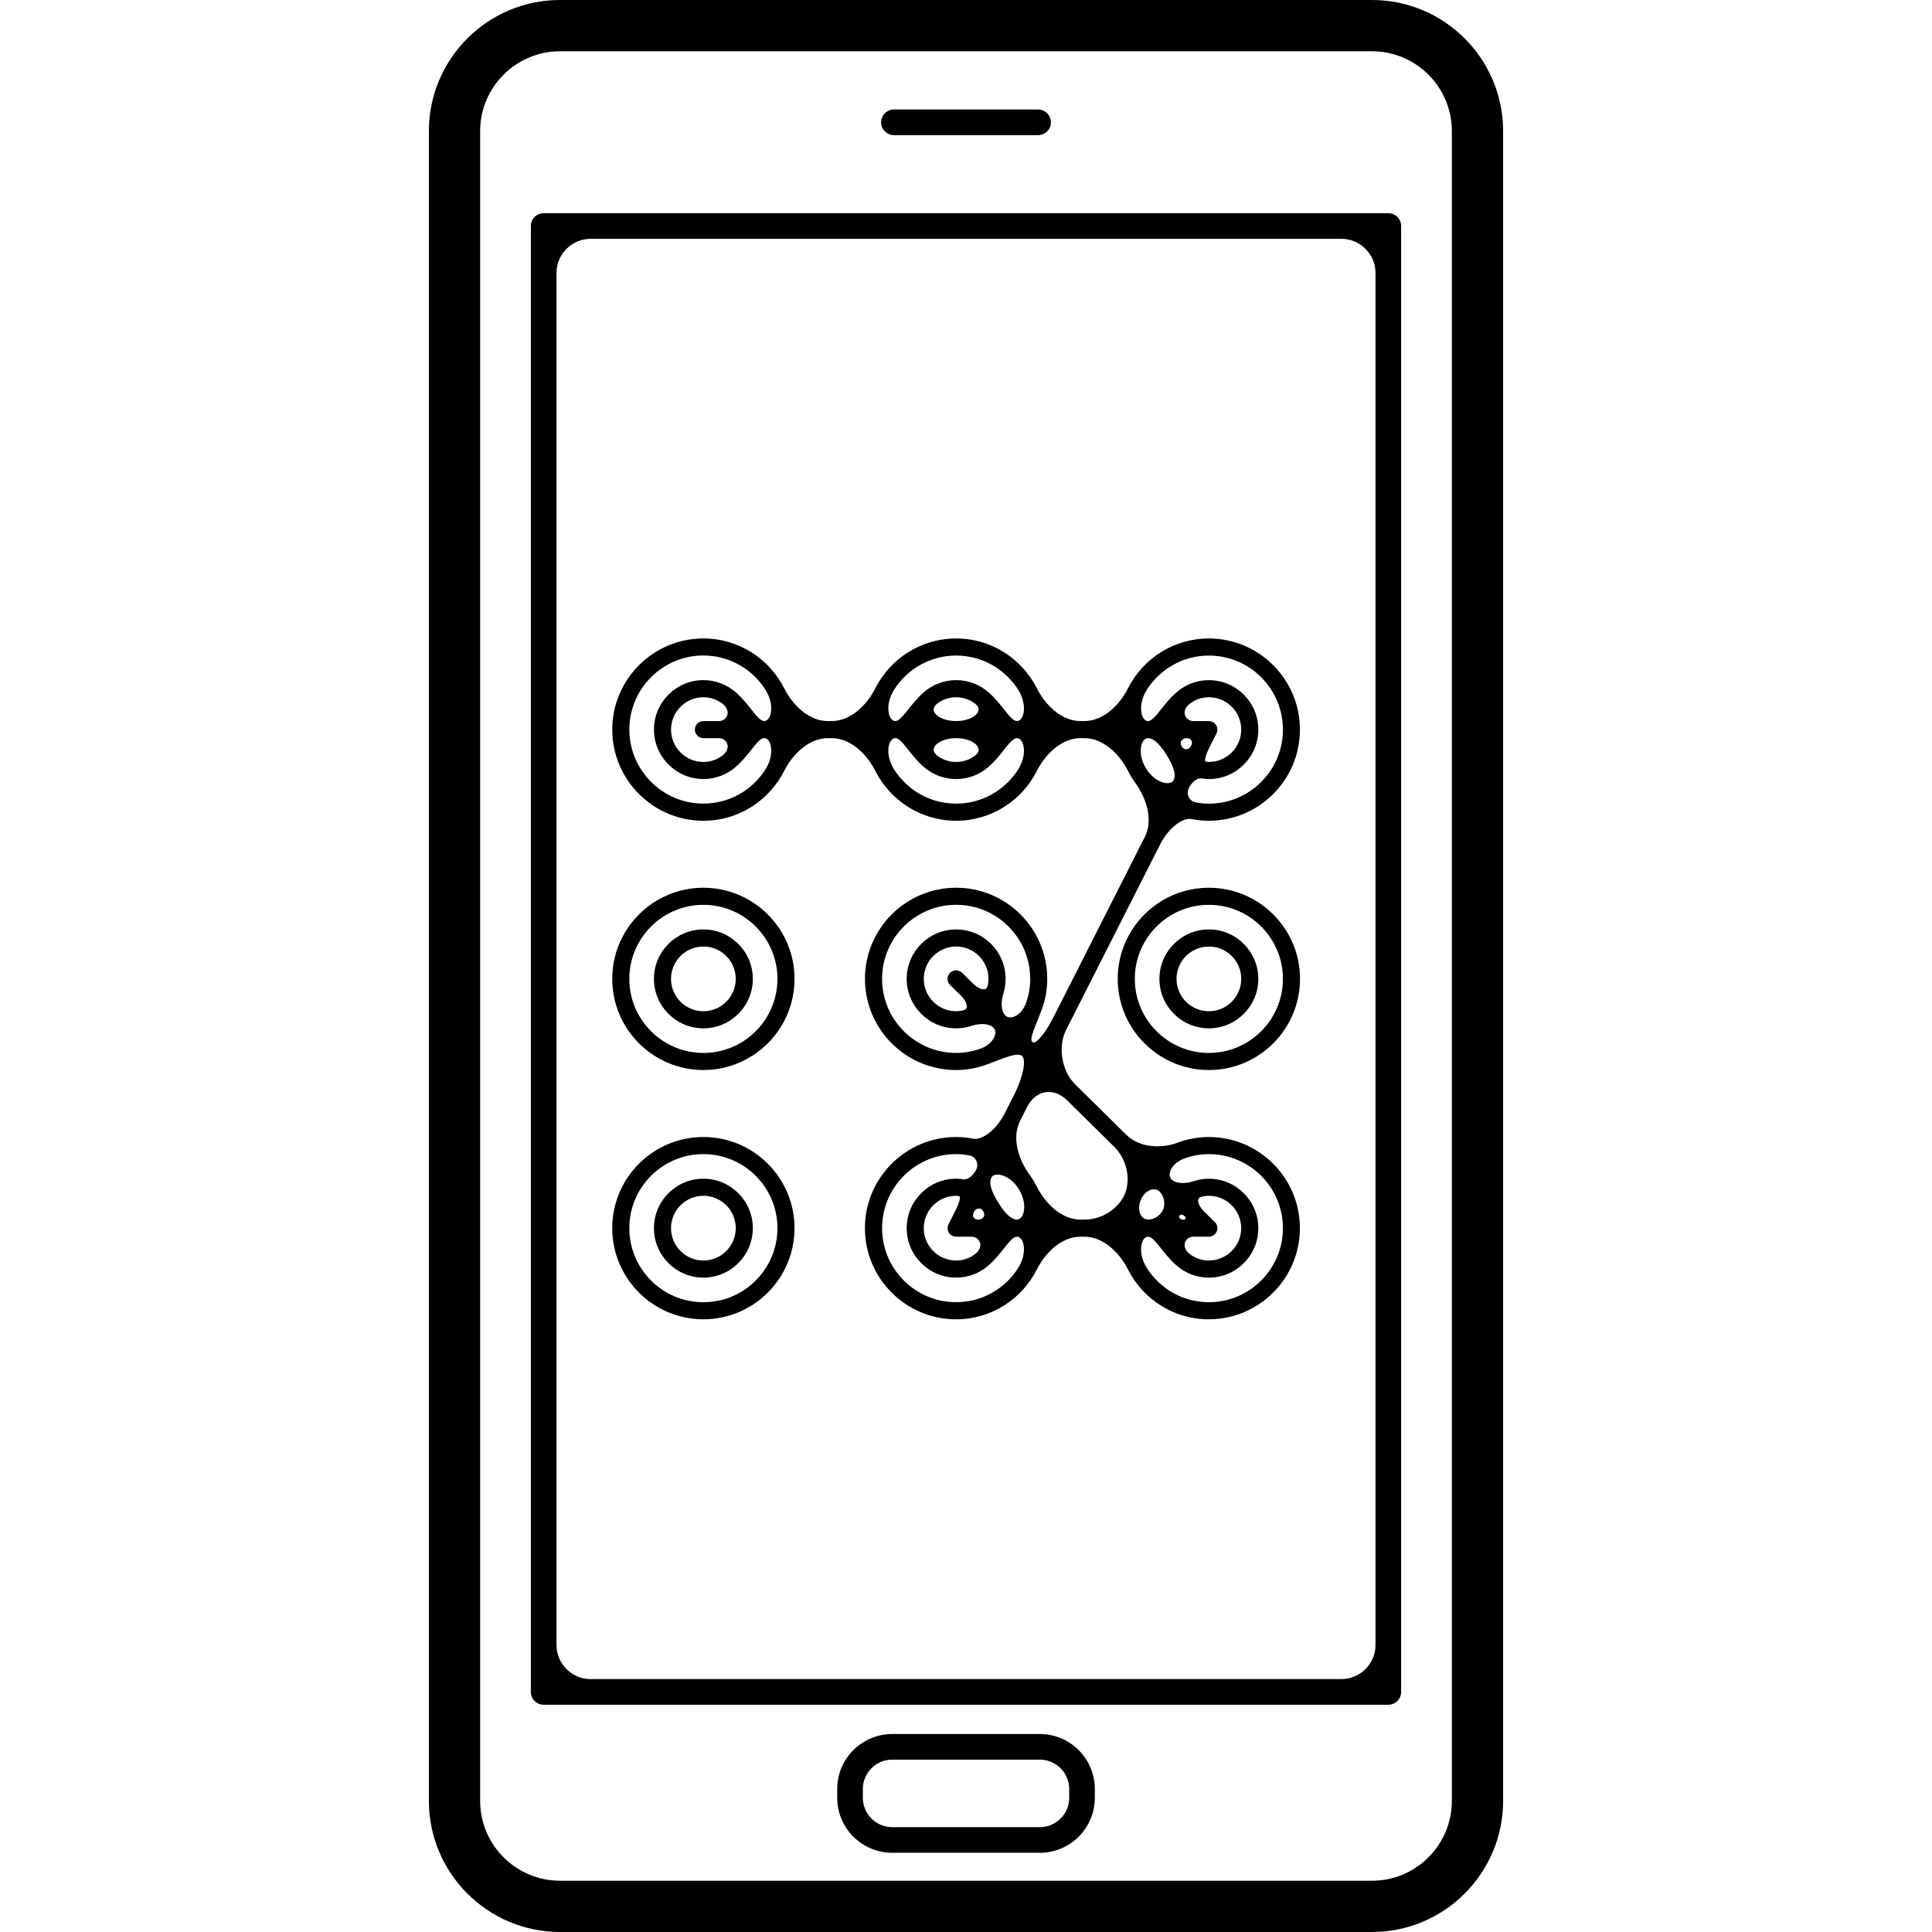
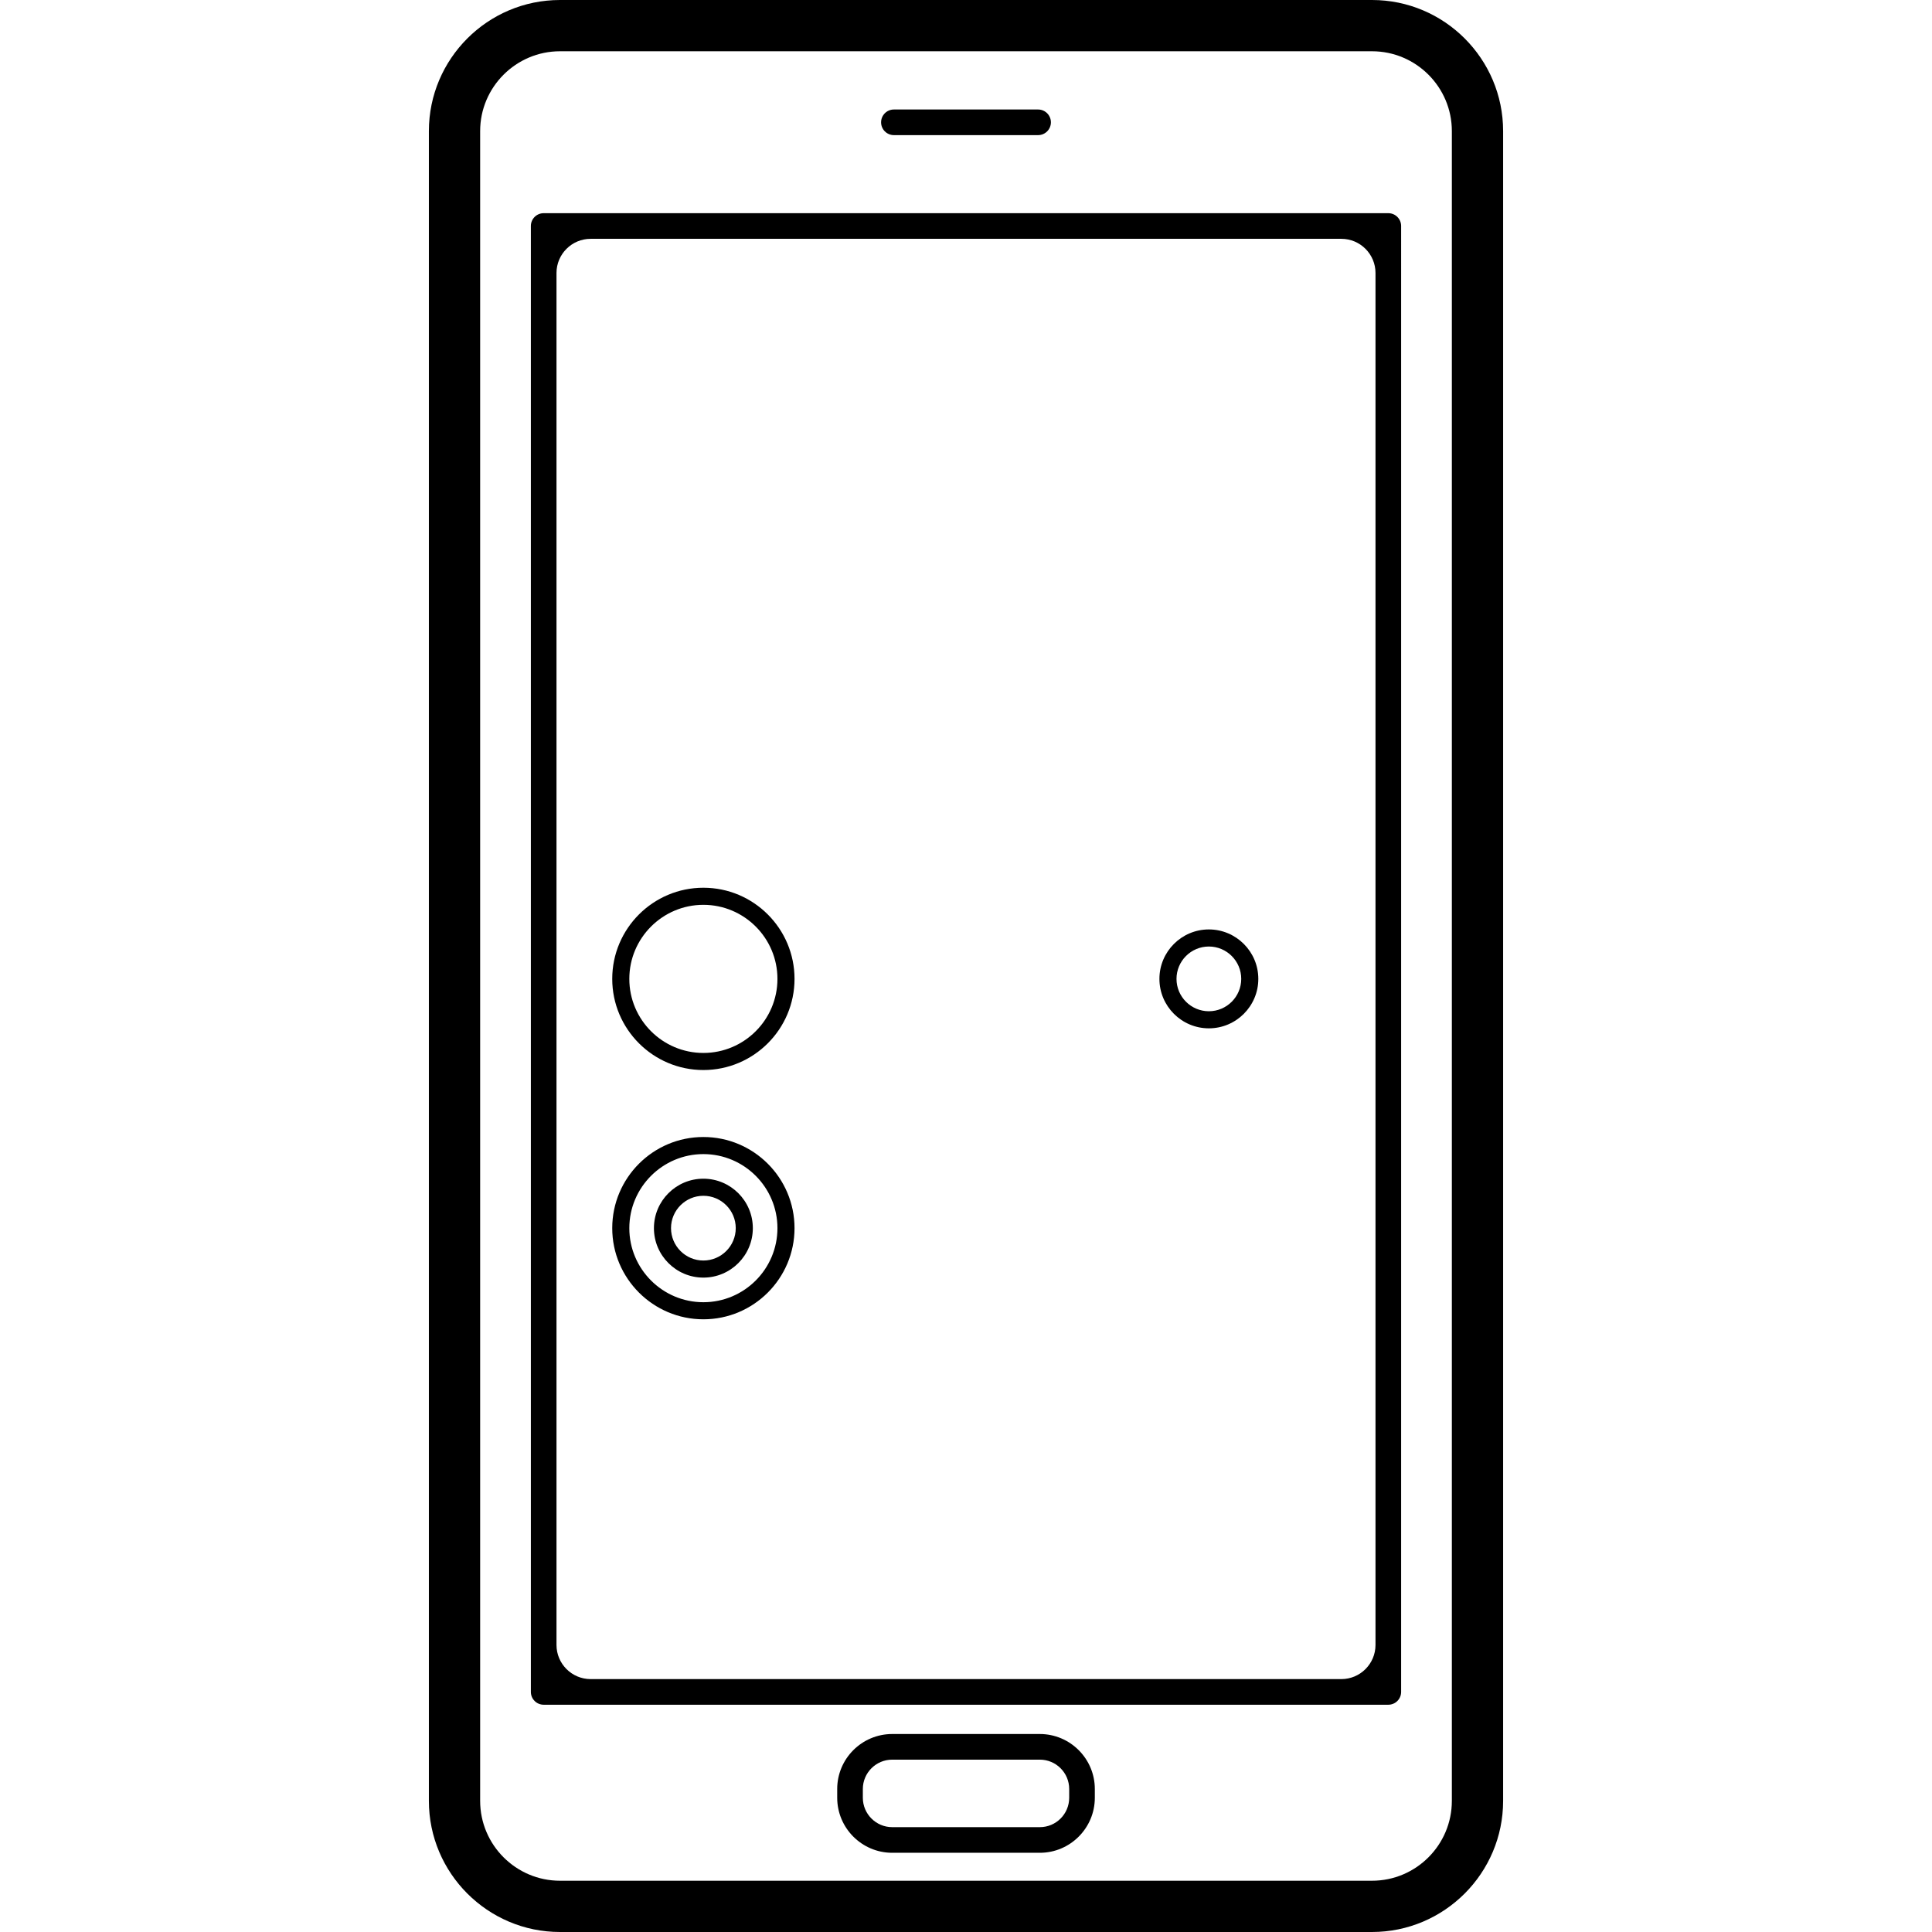
<svg xmlns="http://www.w3.org/2000/svg" fill="#000000" version="1.1" id="Capa_1" width="800px" height="800px" viewBox="0 0 540.588 540.588" xml:space="preserve">
  <g>
    <g>
      <path d="M383.901,0H156.687c-20.225,0-36.682,16.457-36.682,36.682v467.215c0,20.225,16.457,36.691,36.682,36.691h227.215    c20.225,0,36.682-16.467,36.682-36.691V36.682C420.583,16.457,404.136,0,383.901,0z M406.239,503.896    c0,12.325-10.012,22.347-22.338,22.347H156.687c-12.307,0-22.338-10.021-22.338-22.347V36.682    c0-12.307,10.031-22.338,22.338-22.338h227.215c12.326,0,22.338,10.031,22.338,22.338V503.896L406.239,503.896z" />
      <path d="M388.462,59.651H152.125c-1.979,0-3.586,1.606-3.586,3.586v410.174c0,1.979,1.606,3.586,3.586,3.586h236.337    c1.98,0,3.586-1.606,3.586-3.586V63.237C392.048,61.257,390.442,59.651,388.462,59.651z M375.313,469.825h-210.04    c-5.278,0-9.562-4.284-9.562-9.562V76.385c0-5.278,4.284-9.562,9.562-9.562h210.04c5.279,0,9.562,4.284,9.562,9.562v383.877    C384.876,465.541,380.593,469.825,375.313,469.825z" />
      <path d="M250.122,37.81h40.344c1.979,0,3.586-1.606,3.586-3.586c0-1.979-1.607-3.586-3.586-3.586h-40.344    c-1.979,0-3.586,1.607-3.586,3.586C246.536,36.204,248.142,37.81,250.122,37.81z" />
      <path d="M290.954,485.191h-41.311c-8.481,0-15.386,6.904-15.386,15.377v2.467c0,8.482,6.914,15.387,15.386,15.387h41.311    c8.48,0,15.385-6.914,15.385-15.387v-2.467C306.339,492.096,299.427,485.191,290.954,485.191z M299.167,503.035    c0,4.533-3.682,8.215-8.213,8.215h-41.311c-4.522,0-8.214-3.691-8.214-8.215v-2.467c0-4.523,3.701-8.205,8.214-8.205h41.311    c4.541,0,8.213,3.691,8.213,8.205V503.035z" />
-       <path d="M219.445,215.673c2.382-4.714,6.914-9.132,12.192-9.132h1.071c5.278,0,9.811,4.418,12.192,9.132    c4.188,8.281,12.718,13.98,22.625,13.98c9.907,0,18.446-5.699,22.624-13.98c2.383-4.714,6.914-9.132,12.193-9.132h1.07    c5.279,0,9.812,4.418,12.193,9.132c0.611,1.214,1.318,2.372,2.113,3.471c3.107,4.274,5,10.328,2.609,15.042l-25.561,50.433    c-2.391,4.715-5.049,7.812-5.947,6.924c-0.898-0.89,1.023-4.6,2.688-9.113c0.984-2.658,1.52-5.527,1.52-8.53    c0-14.066-11.436-25.503-25.502-25.503c-14.066,0-25.504,11.437-25.504,25.503c0,14.066,11.438,25.504,25.504,25.504    c3.06,0,5.985-0.564,8.682-1.578c4.59-1.722,8.598-3.528,9.793-2.343s0.238,5.957-2.152,10.672l-2.678,5.288    c-2.391,4.714-6.32,7.688-8.912,7.172c-1.53-0.307-3.118-0.469-4.743-0.469c-14.066,0-25.503,11.437-25.503,25.503    s11.437,25.503,25.503,25.503c9.907,0,18.446-5.699,22.625-13.979c2.381-4.715,6.912-9.133,12.191-9.133h1.07    c5.279,0,9.812,4.418,12.193,9.133c4.188,8.28,12.717,13.979,22.625,13.979c14.066,0,25.502-11.437,25.502-25.503    s-11.436-25.503-25.502-25.503c-3.061,0-5.977,0.564-8.684,1.578c-4.59,1.721-10.672,1.473-14.43-2.238l-14.295-14.104    c-3.76-3.71-4.877-10.528-2.486-15.242l26.248-51.781c2.391-4.714,6.32-7.688,8.912-7.172c1.531,0.306,3.117,0.469,4.744,0.469    c14.066,0,25.502-11.437,25.502-25.503s-11.436-25.503-25.502-25.503c-9.908,0-18.447,5.7-22.625,13.98    c-2.381,4.714-6.914,9.132-12.193,9.132h-1.07c-5.279,0-9.811-4.418-12.191-9.132c-4.189-8.281-12.719-13.98-22.625-13.98    c-9.907,0-18.446,5.7-22.625,13.98c-2.381,4.714-6.914,9.132-12.192,9.132h-1.071c-5.278,0-9.811-4.418-12.192-9.132    c-4.188-8.281-12.718-13.98-22.625-13.98c-14.066,0-25.503,11.437-25.503,25.503s11.437,25.503,25.503,25.503    C206.727,229.653,215.256,223.954,219.445,215.673z M281.353,284.169c-1.348-1.329-1.311-3.939-0.611-6.148    c0.41-1.301,0.631-2.688,0.631-4.122c0-7.63-6.207-13.836-13.837-13.836c-7.631,0-13.837,6.206-13.837,13.836    c0,7.631,6.206,13.837,13.837,13.837c1.473,0,2.889-0.238,4.208-0.669c2.247-0.727,4.887-0.842,6.245,0.497    c1.348,1.329,0.02,4.523-3.605,5.843c-2.133,0.774-4.437,1.205-6.847,1.205c-11.427,0-20.722-9.295-20.722-20.722    c0-11.428,9.295-20.722,20.722-20.722c11.427,0,20.722,9.294,20.722,20.722c0,2.361-0.41,4.618-1.156,6.722    C285.819,284.188,282.7,285.498,281.353,284.169z M268.903,278.613c1.692,1.664,2.161,3.586,0.927,3.978    c-0.727,0.229-1.491,0.363-2.295,0.363c-4.991,0-9.056-4.063-9.056-9.056c0-4.991,4.064-9.055,9.056-9.055    c5.001,0,9.056,4.064,9.056,9.055c0,0.784-0.125,1.53-0.344,2.248c-0.373,1.204-2.285,0.735-3.979-0.928l-3.06-3.022    c-0.947-0.927-2.448-0.908-3.386,0.02c-0.927,0.946-0.918,2.458,0.02,3.385C265.852,275.601,267.219,276.949,268.903,278.613z     M246.813,343.647c0-11.427,9.295-20.722,20.722-20.722c1.243,0,2.448,0.124,3.624,0.354c1.979,0.383,2.821,2.381,1.952,4.093    c-0.871,1.712-2.449,2.812-3.558,2.62c-0.659-0.114-1.329-0.182-2.018-0.182c-7.631,0-13.837,6.206-13.837,13.837    s6.206,13.837,13.837,13.837c3.424,0,6.541-1.253,8.951-3.318c4.006-3.442,6.188-8.138,8.08-8.138c1.904,0,3.107,4.495,0.23,8.922    c-3.672,5.661-10.021,9.41-17.261,9.41C256.108,364.369,246.813,355.075,246.813,343.647z M267.526,346.038c0,0,1.922,0,4.283,0    c2.372,0,3.653,2.792,1.12,4.791c-1.483,1.176-3.347,1.874-5.403,1.874c-4.992,0-9.056-4.063-9.056-9.056    c0-4.991,4.063-9.056,9.056-9.056c0.306,0,0.593,0.058,0.879,0.134c0.479,0.125-0.009,1.922-1.08,4.036l-1.932,3.814    c-0.373,0.736-0.335,1.616,0.096,2.334C265.928,345.608,266.703,346.038,267.526,346.038z M272.507,339.134    c0.594-1.176,1.941-1.377,2.641-0.182c0.697,1.195-0.086,2.305-1.377,2.305C272.47,341.257,271.905,340.301,272.507,339.134z     M279.288,336.428c-1.512-2.438-2.773-5.202-1.904-6.923c0.871-1.722,5.174-0.918,7.746,3.318    c2.572,4.245,1.338,8.434-0.555,8.434C282.663,341.257,280.798,338.866,279.288,336.428z M358.972,343.647    c0,11.428-9.295,20.722-20.723,20.722c-7.248,0-13.588-3.748-17.26-9.409c-2.879-4.428-1.674-8.922,0.23-8.922    c1.902,0,4.072,4.695,8.08,8.138c2.408,2.065,5.535,3.318,8.949,3.318c7.631,0,13.838-6.206,13.838-13.837    s-6.207-13.837-13.838-13.837c-1.473,0-2.877,0.239-4.207,0.669c-2.246,0.728-4.896,0.842-6.244-0.497    c-1.357-1.339-0.029-4.522,3.596-5.843c2.143-0.774,4.447-1.214,6.855-1.214C349.667,322.926,358.972,332.221,358.972,343.647z     M340.458,344.556c0.373-0.898,0.154-1.932-0.535-2.61c0,0-1.367-1.348-3.061-3.012c-1.682-1.664-2.15-3.586-0.918-3.979    c0.727-0.229,1.492-0.363,2.295-0.363c4.992,0,9.057,4.064,9.057,9.056c0,4.992-4.064,9.056-9.057,9.056    c-2.055,0-3.92-0.698-5.402-1.874c-2.523-1.999-1.242-4.791,1.119-4.791h4.283C339.216,346.038,340.085,345.445,340.458,344.556z     M330.007,340.253c0.211-0.535,0.889-0.507,1.424,0.028c0.547,0.536,0.373,0.976-0.381,0.976    C330.284,341.257,329.786,340.798,330.007,340.253z M324.433,333.378c1.348,1.329,1.654,3.499,1.041,5.02    c-0.621,1.521-2.361,2.859-4.254,2.859c-1.904,0-3.223-2.562-2.047-5.44C320.339,332.938,323.073,332.039,324.433,333.378z     M314.765,334.019c-1.568,3.824-6.053,7.238-11.342,7.238h-1.07c-5.279,0-9.812-4.427-12.193-9.132    c-0.611-1.215-1.318-2.381-2.113-3.472c-3.107-4.274-5-10.327-2.609-15.042l1.998-3.93c2.391-4.714,7.373-5.527,11.131-1.816    l13.205,13.023C315.528,324.6,316.323,330.193,314.765,334.019z M358.972,204.15c0,11.427-9.295,20.722-20.723,20.722    c-1.242,0-2.447-0.125-3.623-0.354c-1.98-0.382-2.812-2.381-1.951-4.093c0.871-1.712,2.447-2.812,3.557-2.62    c0.66,0.115,1.33,0.182,2.018,0.182c7.631,0,13.838-6.206,13.838-13.837s-6.207-13.837-13.838-13.837    c-3.422,0-6.541,1.252-8.949,3.318c-4.008,3.433-6.188,8.138-8.08,8.138c-1.904,0-3.1-4.495-0.23-8.922    c3.672-5.661,10.021-9.41,17.26-9.41C349.667,183.428,358.972,192.723,358.972,204.15z M338.249,201.759c0,0-1.922,0-4.283,0    c-2.371,0-3.652-2.792-1.119-4.791c1.482-1.176,3.348-1.875,5.402-1.875c4.992,0,9.057,4.064,9.057,9.056    s-4.064,9.056-9.057,9.056c-0.305,0-0.592-0.057-0.879-0.134c-0.469-0.125,0.01-1.922,1.08-4.036l1.932-3.815    c0.373-0.736,0.334-1.616-0.096-2.333C339.847,202.189,339.071,201.759,338.249,201.759z M333.276,208.664    c-0.592,1.176-1.939,1.377-2.639,0.182c-0.697-1.195,0.086-2.305,1.377-2.305S333.87,207.497,333.276,208.664z M326.487,211.37    c1.512,2.438,2.783,5.202,1.904,6.923c-0.871,1.721-5.174,0.918-7.746-3.318c-2.572-4.246-1.34-8.434,0.555-8.434    C323.112,206.541,324.978,208.931,326.487,211.37z M284.796,192.837c2.877,4.428,1.672,8.922-0.23,8.922s-4.072-4.695-8.08-8.138    c-2.41-2.065-5.537-3.318-8.951-3.318c-3.413,0-6.54,1.253-8.95,3.318c-4.007,3.433-6.187,8.138-8.08,8.138    c-1.903,0-3.099-4.494-0.229-8.922c3.672-5.661,10.021-9.41,17.26-9.41C274.774,183.428,281.124,187.176,284.796,192.837z     M262.123,196.969c1.482-1.176,3.347-1.875,5.403-1.875c2.056,0,3.92,0.698,5.403,1.875c2.523,1.998-0.67,4.791-5.403,4.791    C262.792,201.759,259.598,198.967,262.123,196.969z M272.938,211.332c-1.483,1.176-3.347,1.874-5.404,1.874    c-2.056,0-3.92-0.698-5.402-1.874c-2.524-1.999,0.669-4.791,5.402-4.791C272.269,206.541,275.462,209.333,272.938,211.332z     M258.594,214.688c2.409,2.056,5.527,3.299,8.94,3.299c3.424,0,6.541-1.252,8.951-3.318c4.006-3.433,6.188-8.137,8.08-8.137    c1.904,0,3.107,4.494,0.23,8.921c-3.672,5.661-10.021,9.41-17.261,9.41c-7.238,0-13.588-3.749-17.26-9.41    c-2.879-4.427-1.674-8.921,0.229-8.921C252.398,206.541,254.578,211.255,258.594,214.688z M214.081,192.837    c2.878,4.428,1.674,8.922-0.229,8.922s-4.073-4.695-8.08-8.138c-2.41-2.065-5.537-3.318-8.951-3.318    c-7.631,0-13.837,6.207-13.837,13.837s6.206,13.837,13.837,13.837c3.423,0,6.541-1.253,8.951-3.318    c4.007-3.433,6.187-8.138,8.08-8.138c1.903,0,3.099,4.494,0.229,8.922c-3.672,5.661-10.021,9.409-17.26,9.409    c-11.427,0-20.722-9.294-20.722-20.722s9.295-20.722,20.722-20.722C204.059,183.428,210.409,187.176,214.081,192.837z     M201.104,206.541c2.372,0,3.653,2.792,1.119,4.791c-1.482,1.176-3.347,1.874-5.403,1.874c-4.992,0-9.056-4.064-9.056-9.056    c0-5.001,4.064-9.056,9.056-9.056c2.056,0,3.92,0.698,5.403,1.874c2.524,1.999,1.243,4.791-1.119,4.791h-4.284    c-1.32,0-2.391,1.071-2.391,2.391s1.071,2.391,2.391,2.391C196.811,206.541,198.733,206.541,201.104,206.541z" />
      <path d="M196.811,299.402c14.067,0,25.503-11.438,25.503-25.504c0-14.066-11.437-25.503-25.503-25.503    c-14.066,0-25.503,11.437-25.503,25.503C171.308,287.965,182.754,299.402,196.811,299.402z M196.811,253.177    c11.427,0,20.722,9.295,20.722,20.722c0,11.428-9.295,20.723-20.722,20.723s-20.722-9.295-20.722-20.723    C176.089,262.472,185.393,253.177,196.811,253.177z" />
-       <path d="M196.811,287.735c7.631,0,13.837-6.206,13.837-13.837c0-7.63-6.206-13.836-13.837-13.836    c-7.631,0-13.837,6.206-13.837,13.836C182.974,281.529,189.189,287.735,196.811,287.735z M196.811,264.843    c5.001,0,9.056,4.064,9.056,9.055c0,4.992-4.064,9.056-9.056,9.056s-9.056-4.063-9.056-9.056    C187.755,268.907,191.819,264.843,196.811,264.843z" />
-       <path d="M338.249,248.396c-14.066,0-25.502,11.437-25.502,25.503c0,14.066,11.436,25.504,25.502,25.504    s25.504-11.438,25.504-25.504C363.753,259.833,352.306,248.396,338.249,248.396z M338.249,294.621    c-11.426,0-20.721-9.295-20.721-20.723c0-11.427,9.295-20.722,20.721-20.722c11.428,0,20.723,9.295,20.723,20.722    C358.972,285.326,349.667,294.621,338.249,294.621z" />
      <path d="M338.249,260.062c-7.631,0-13.836,6.206-13.836,13.836c0,7.631,6.205,13.837,13.836,13.837s13.838-6.206,13.838-13.837    C352.087,266.268,345.87,260.062,338.249,260.062z M338.249,282.954c-4.99,0-9.055-4.063-9.055-9.056    c0-4.991,4.064-9.055,9.055-9.055c4.992,0,9.057,4.064,9.057,9.055C347.306,278.891,343.241,282.954,338.249,282.954z" />
      <path d="M196.811,369.15c14.067,0,25.503-11.437,25.503-25.503s-11.437-25.503-25.503-25.503    c-14.066,0-25.503,11.437-25.503,25.503S182.754,369.15,196.811,369.15z M196.811,322.926c11.427,0,20.722,9.295,20.722,20.722    c0,11.428-9.295,20.722-20.722,20.722s-20.722-9.294-20.722-20.722C176.089,332.221,185.393,322.926,196.811,322.926z" />
      <path d="M196.811,357.484c7.631,0,13.837-6.206,13.837-13.837s-6.206-13.837-13.837-13.837c-7.631,0-13.837,6.206-13.837,13.837    S189.189,357.484,196.811,357.484z M196.811,334.592c5.001,0,9.056,4.064,9.056,9.056c0,4.992-4.064,9.056-9.056,9.056    s-9.056-4.063-9.056-9.056C187.755,338.646,191.819,334.592,196.811,334.592z" />
    </g>
  </g>
</svg>